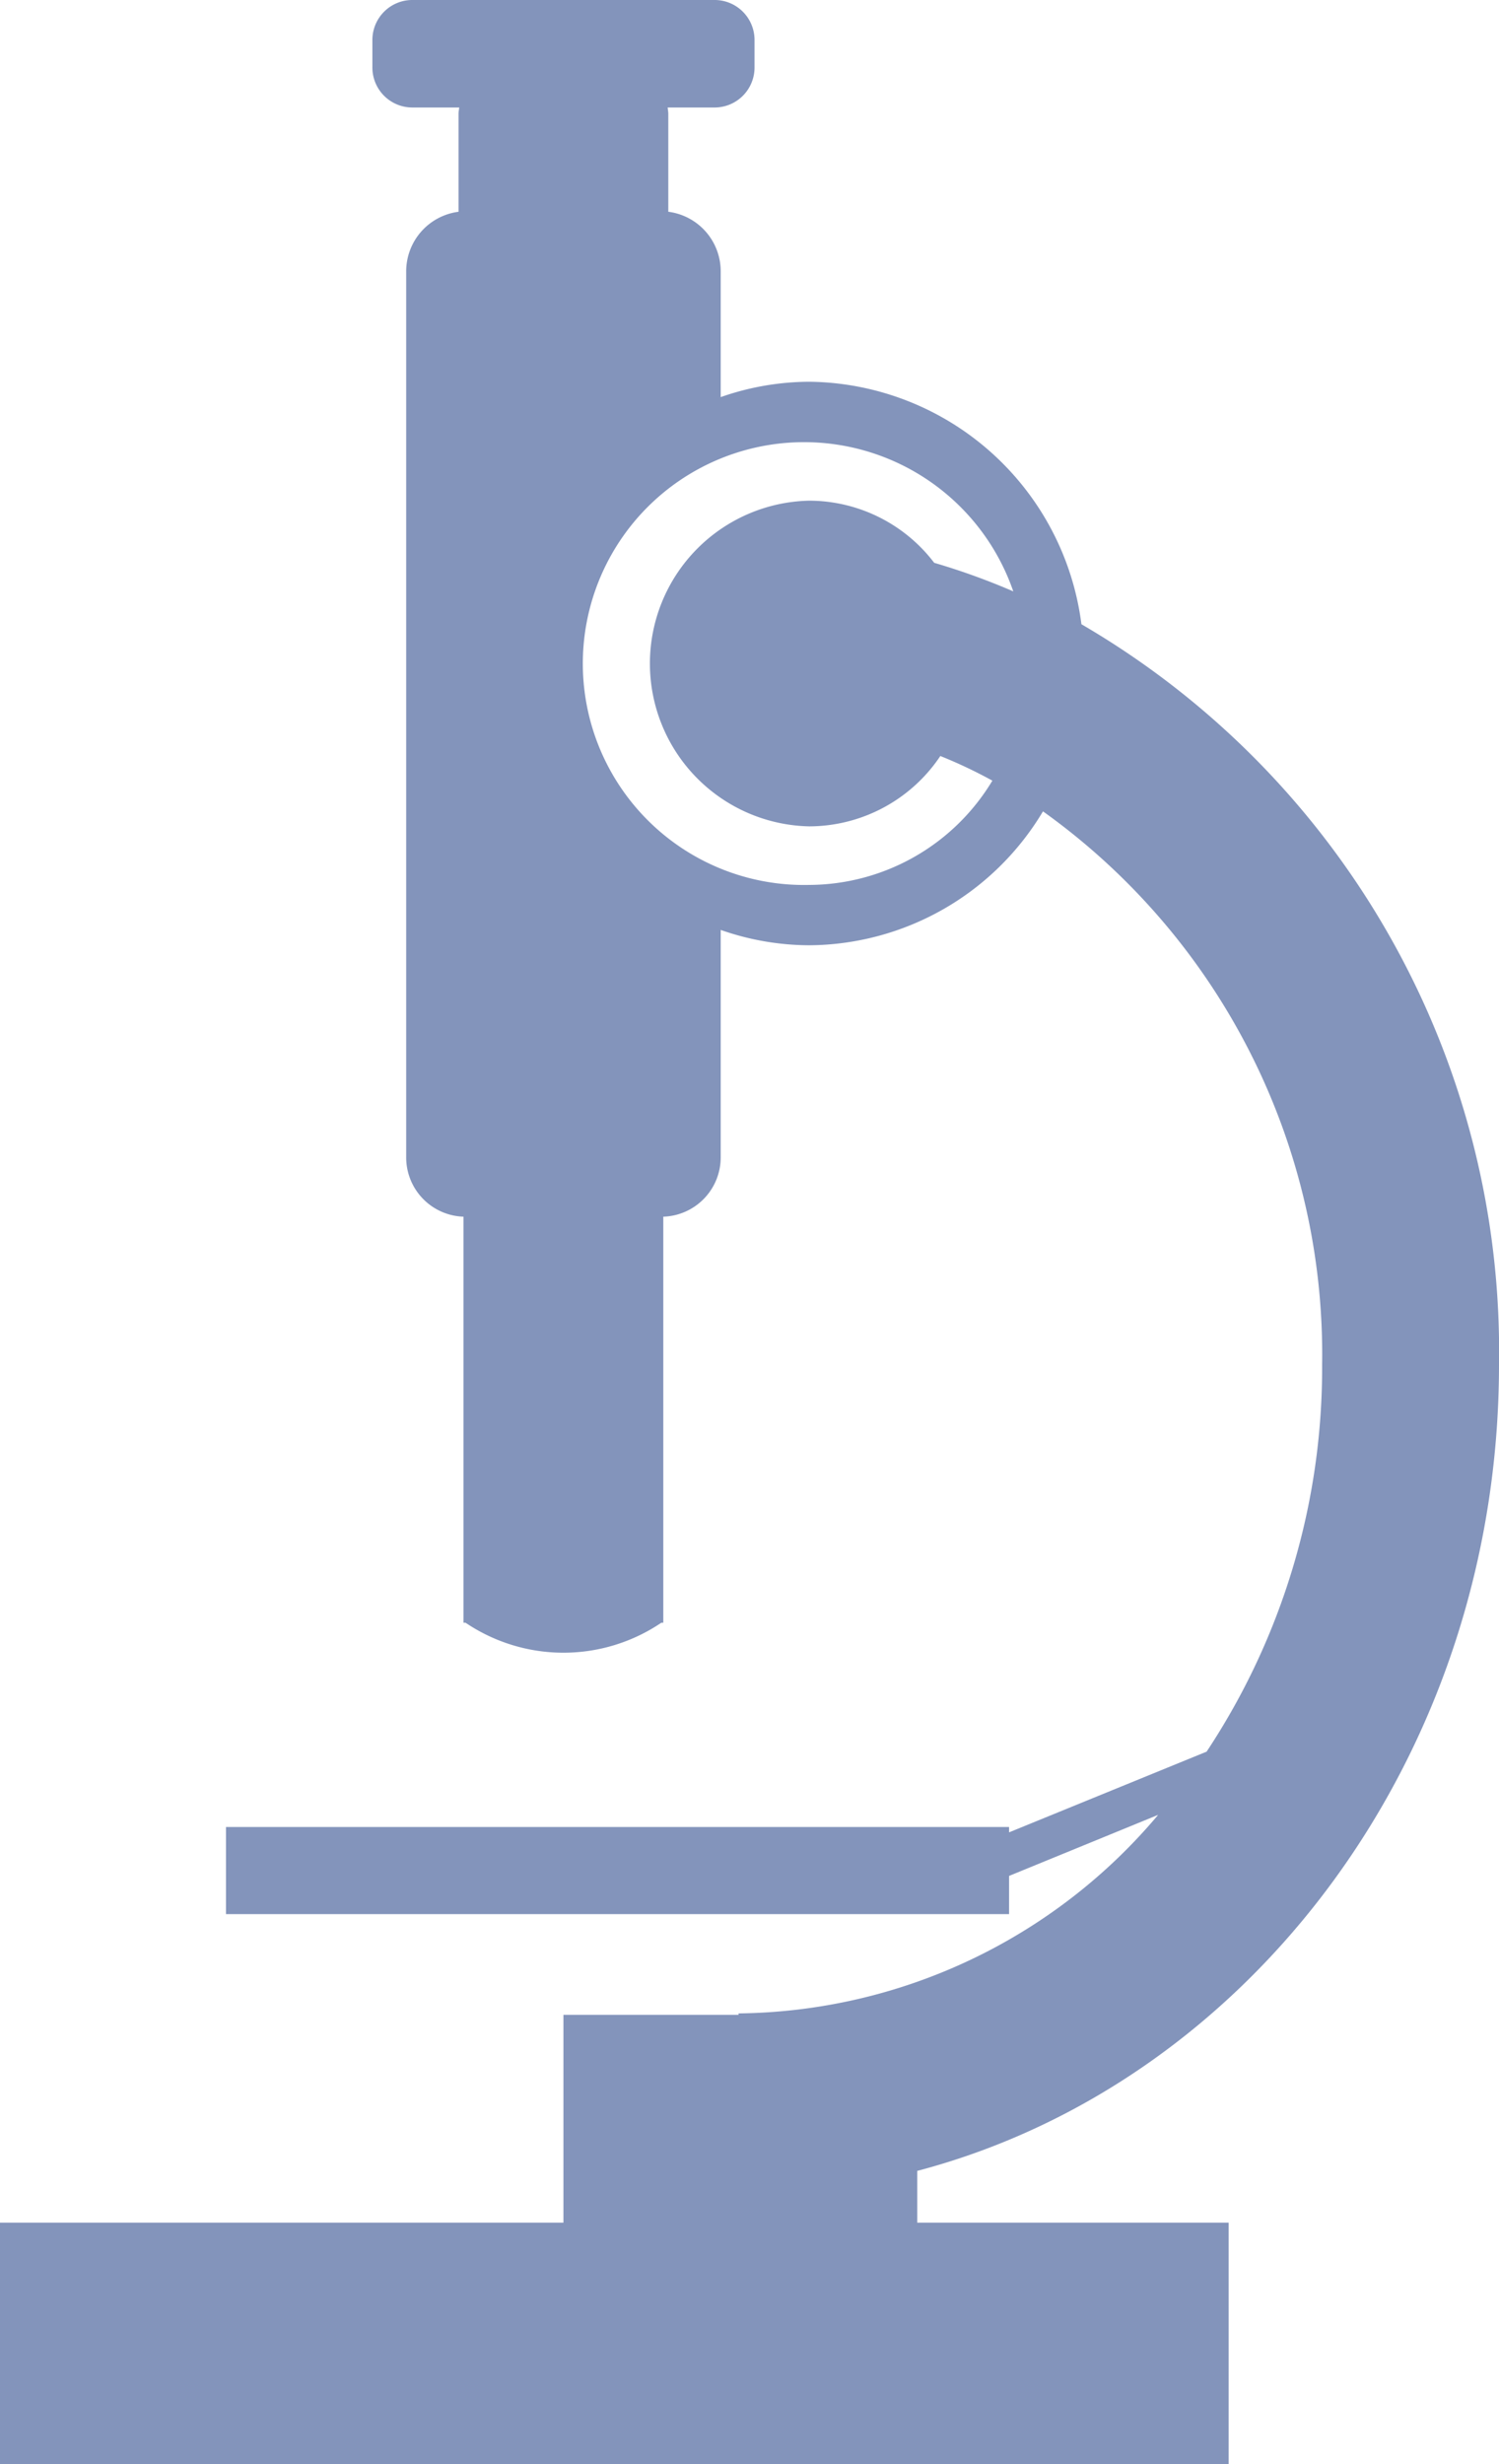
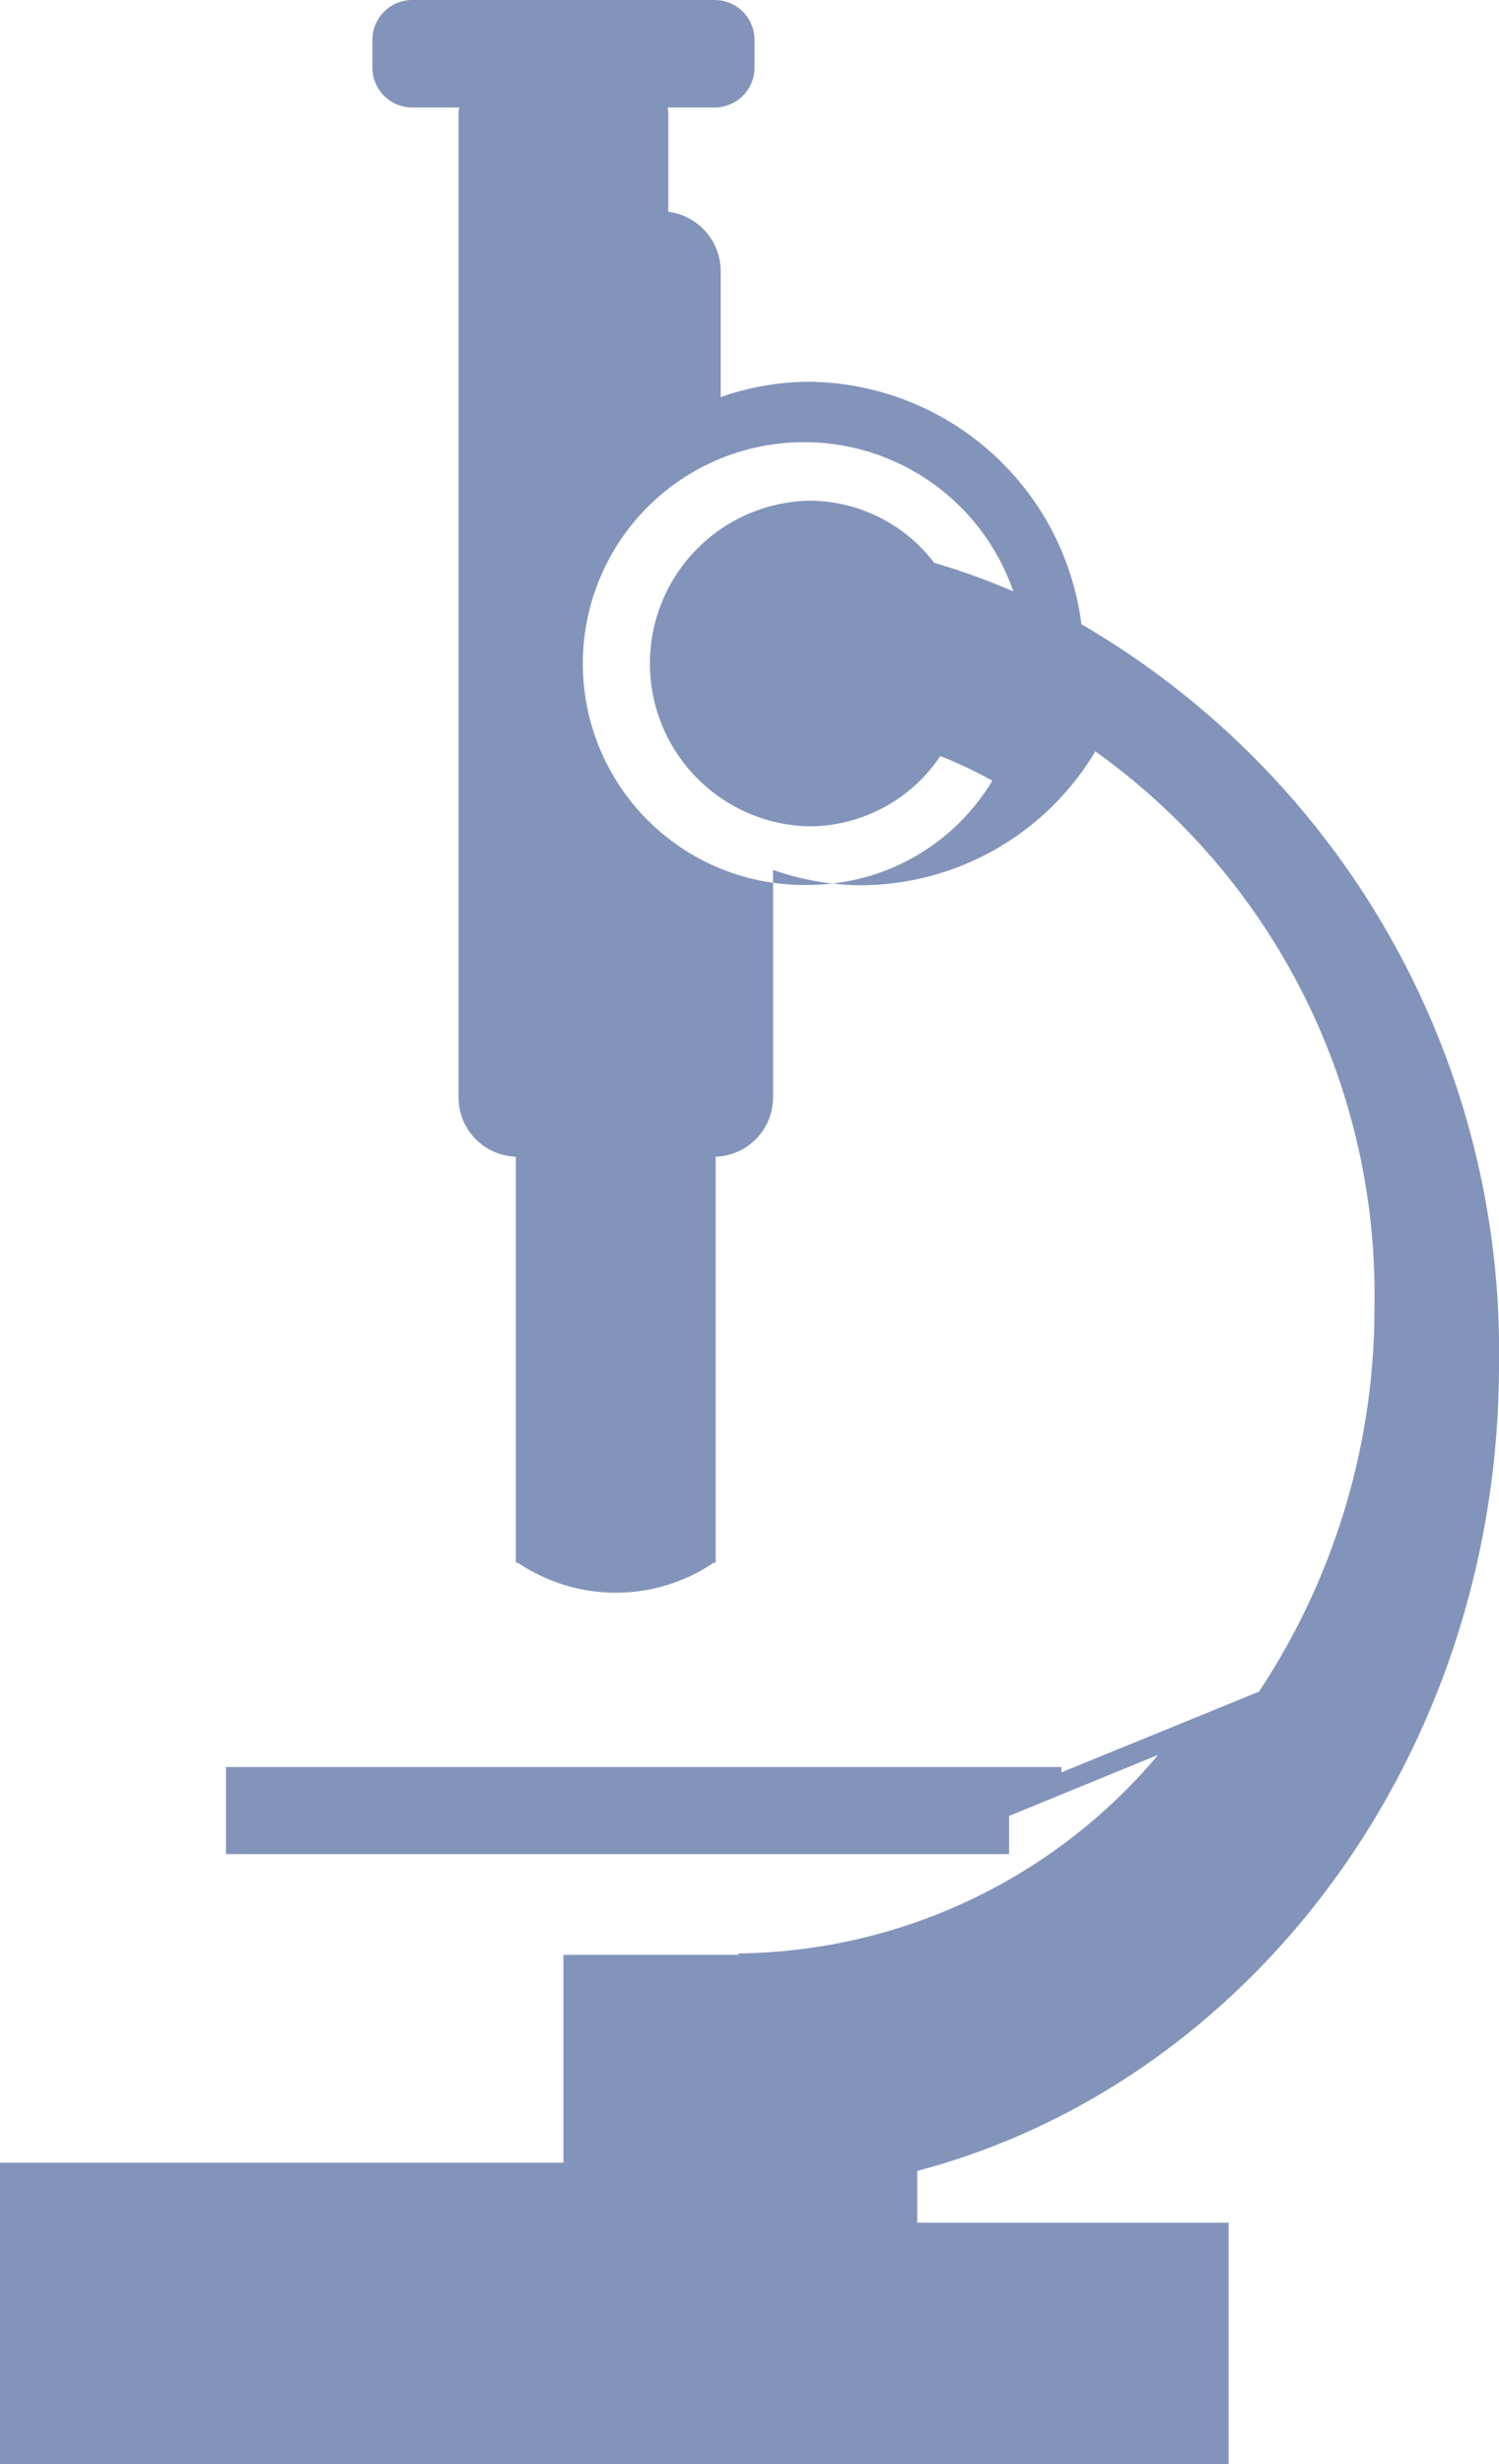
<svg xmlns="http://www.w3.org/2000/svg" width="42" height="69" viewBox="0 0 42 69">
  <defs>
    <style>
      .cls-1 {
        fill: #8394bb;
        fill-rule: evenodd;
      }
    </style>
  </defs>
-   <path id="laag-icons-2.svg_laag-icons-2.png" data-name="laag-icons-2.svg,laag-icons-2.png" class="cls-1" d="M412,1657.21a23.562,23.562,0,0,0-11.7-20.73,7.774,7.774,0,0,0-7.627-6.79,7.565,7.565,0,0,0-2.48.43v-3.52a1.68,1.68,0,0,0-1.468-1.67v-2.74c0-.06-0.013-0.12-0.018-0.18h1.334a1.119,1.119,0,0,0,1.1-1.13v-0.75a1.119,1.119,0,0,0-1.1-1.13h-8.507a1.119,1.119,0,0,0-1.1,1.13v0.75a1.119,1.119,0,0,0,1.1,1.13h1.333c-0.006.06-.019,0.12-0.019,0.18v2.74a1.682,1.682,0,0,0-1.467,1.68v24.78a1.659,1.659,0,0,0,1.606,1.68v11.37h0.057a4.9,4.9,0,0,0,5.486,0h0.055v-11.37a1.661,1.661,0,0,0,1.608-1.68v-6.35a7.565,7.565,0,0,0,2.48.43,7.684,7.684,0,0,0,6.55-3.75,18.684,18.684,0,0,1,7.821,15.49,19.453,19.453,0,0,1-3.236,10.84l-5.535,2.26v-0.15H376.332v2.44h21.941v-1.07l4.177-1.71a15.581,15.581,0,0,1-11.757,5.56v0.04h-4.906v5.82H370V1688h34.425v-6.76H395.7v-1.45C405.042,1677.33,412,1668.14,412,1657.21Zm-19.329-13.43a6.2,6.2,0,1,1,5.72-8.22,19.184,19.184,0,0,0-2.216-.8,4.412,4.412,0,0,0-3.5-1.74,4.561,4.561,0,0,0,0,9.12,4.432,4.432,0,0,0,3.672-1.97,13.37,13.37,0,0,1,1.458.69A6.018,6.018,0,0,1,392.673,1643.78Z" transform="translate(-370 -1619)" />
+   <path id="laag-icons-2.svg_laag-icons-2.png" data-name="laag-icons-2.svg,laag-icons-2.png" class="cls-1" d="M412,1657.21a23.562,23.562,0,0,0-11.7-20.73,7.774,7.774,0,0,0-7.627-6.79,7.565,7.565,0,0,0-2.48.43v-3.52a1.68,1.68,0,0,0-1.468-1.67v-2.74c0-.06-0.013-0.12-0.018-0.18h1.334a1.119,1.119,0,0,0,1.1-1.13v-0.75a1.119,1.119,0,0,0-1.1-1.13h-8.507a1.119,1.119,0,0,0-1.1,1.13v0.75a1.119,1.119,0,0,0,1.1,1.13h1.333c-0.006.06-.019,0.12-0.019,0.18v2.74v24.78a1.659,1.659,0,0,0,1.606,1.68v11.37h0.057a4.9,4.9,0,0,0,5.486,0h0.055v-11.37a1.661,1.661,0,0,0,1.608-1.68v-6.35a7.565,7.565,0,0,0,2.48.43,7.684,7.684,0,0,0,6.55-3.75,18.684,18.684,0,0,1,7.821,15.49,19.453,19.453,0,0,1-3.236,10.84l-5.535,2.26v-0.15H376.332v2.44h21.941v-1.07l4.177-1.71a15.581,15.581,0,0,1-11.757,5.56v0.04h-4.906v5.82H370V1688h34.425v-6.76H395.7v-1.45C405.042,1677.33,412,1668.14,412,1657.21Zm-19.329-13.43a6.2,6.2,0,1,1,5.72-8.22,19.184,19.184,0,0,0-2.216-.8,4.412,4.412,0,0,0-3.5-1.74,4.561,4.561,0,0,0,0,9.12,4.432,4.432,0,0,0,3.672-1.97,13.37,13.37,0,0,1,1.458.69A6.018,6.018,0,0,1,392.673,1643.78Z" transform="translate(-370 -1619)" />
</svg>